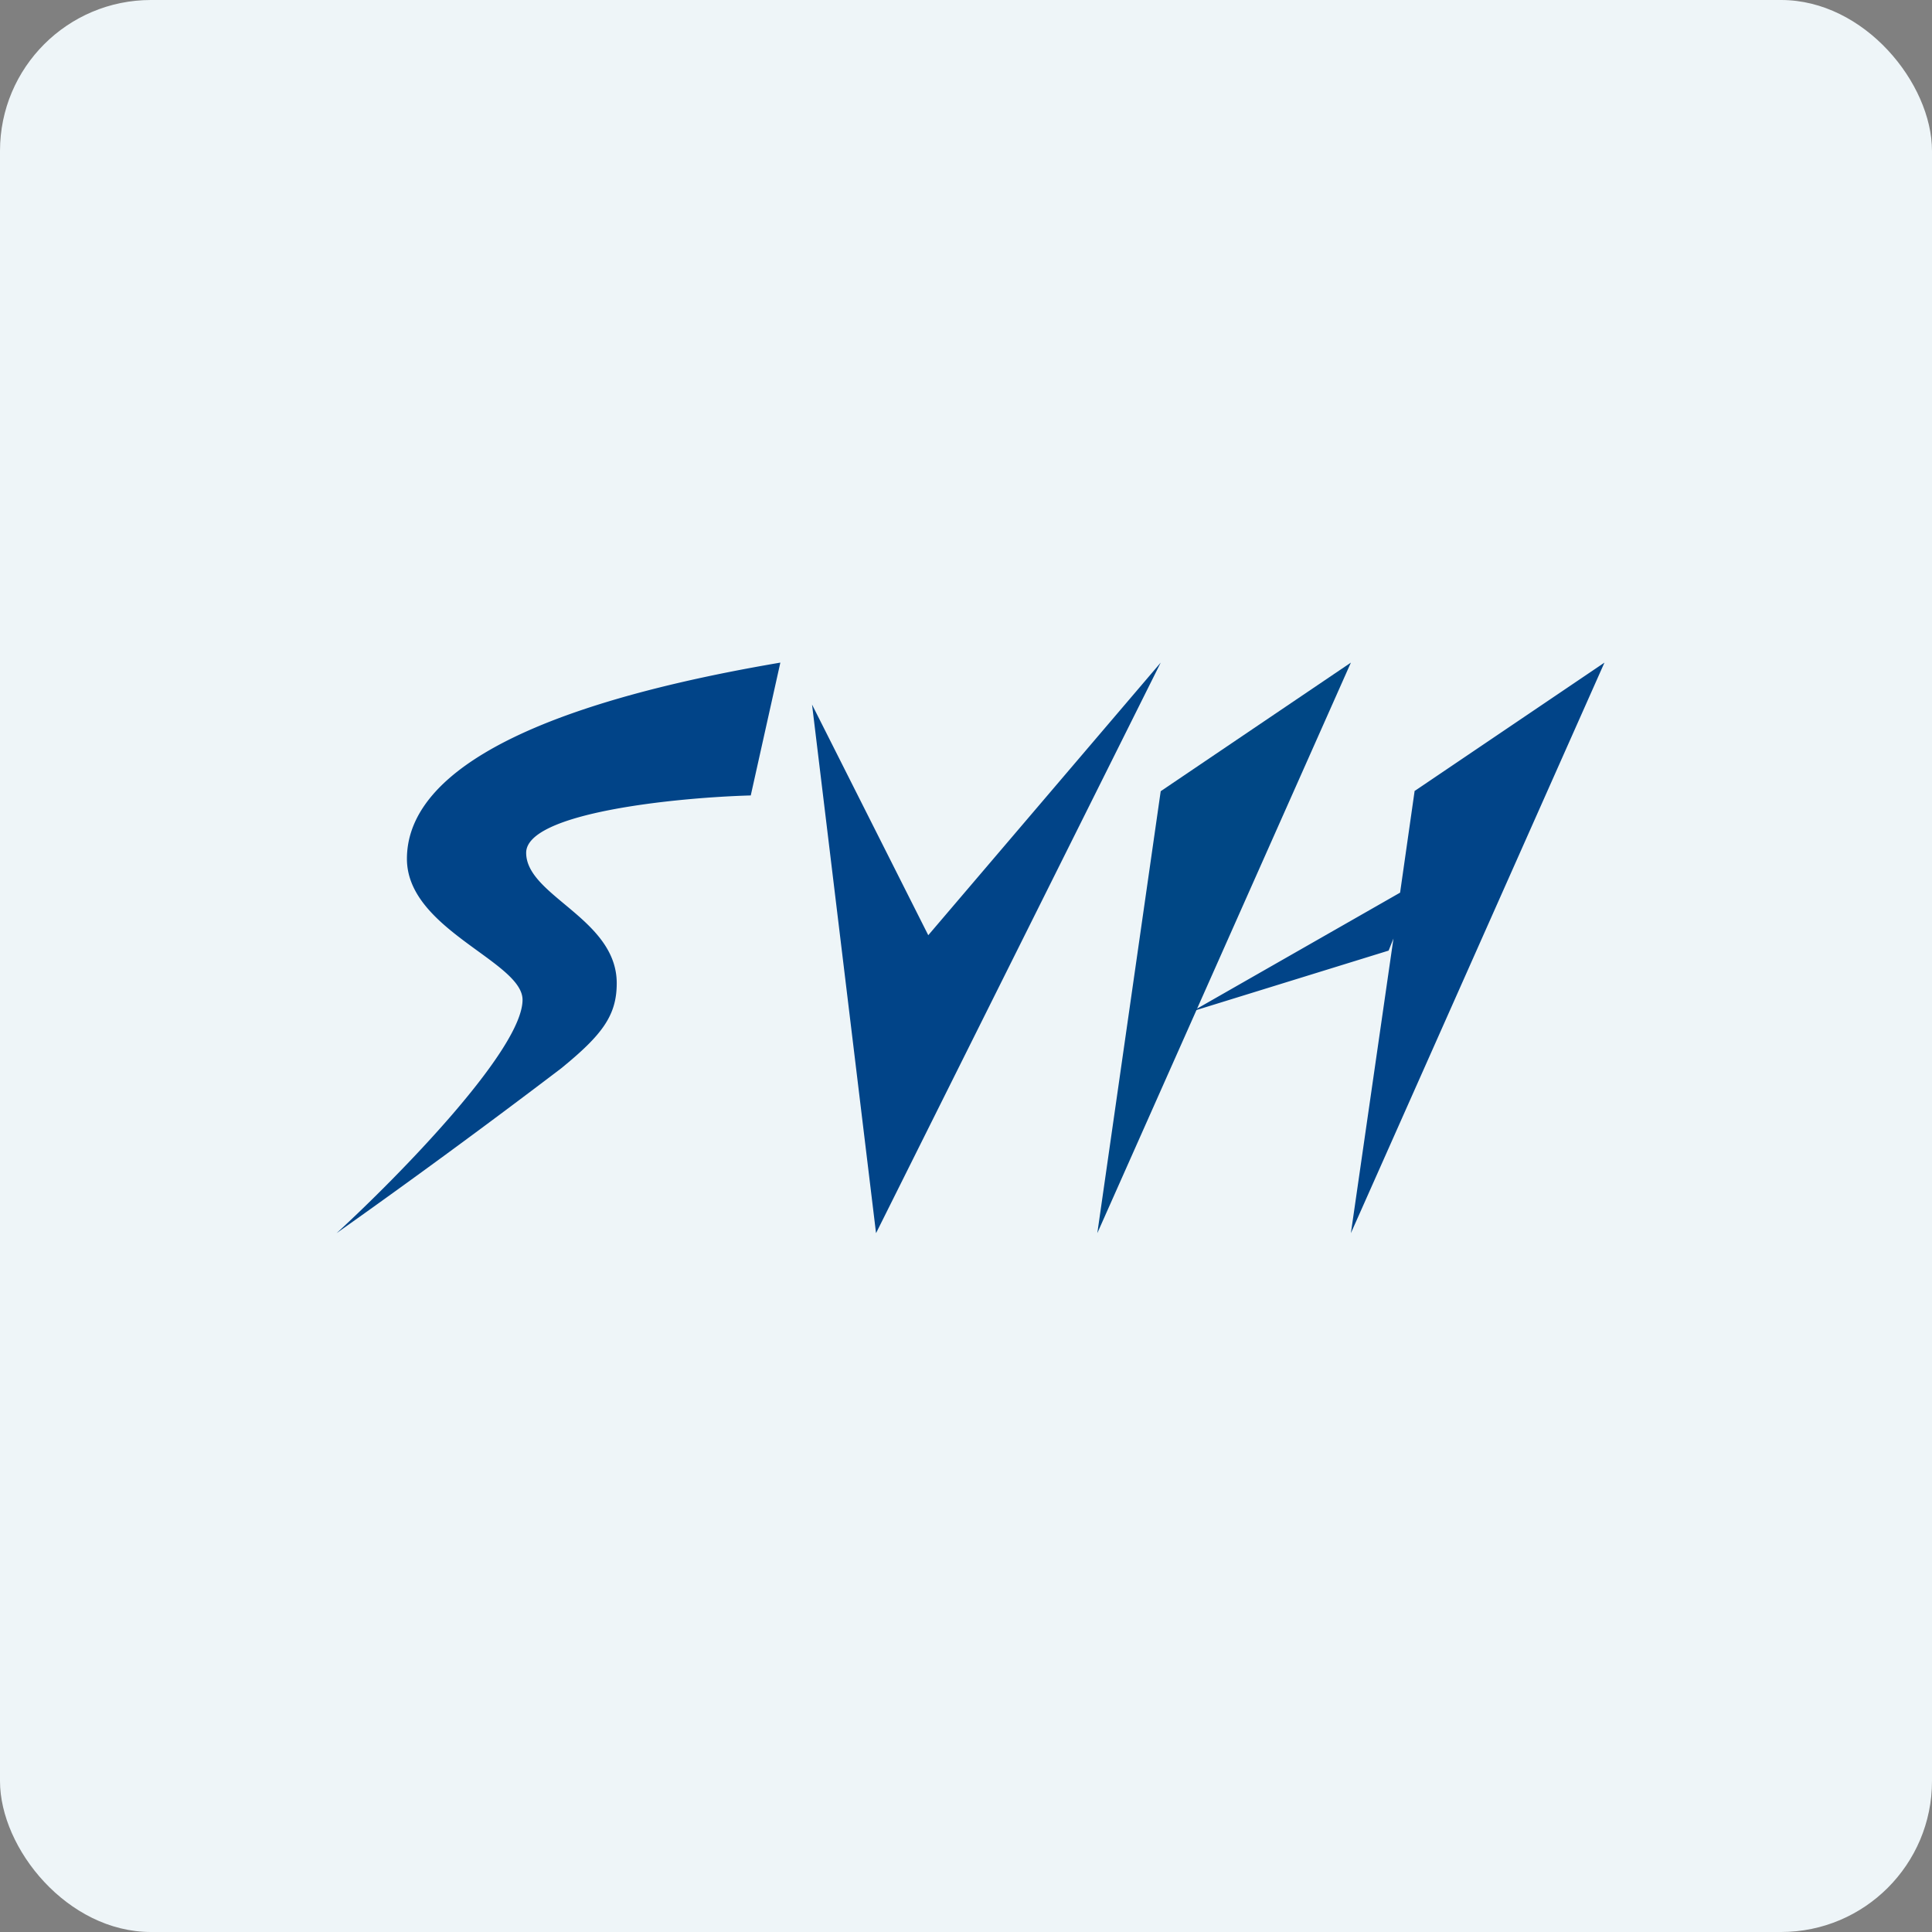
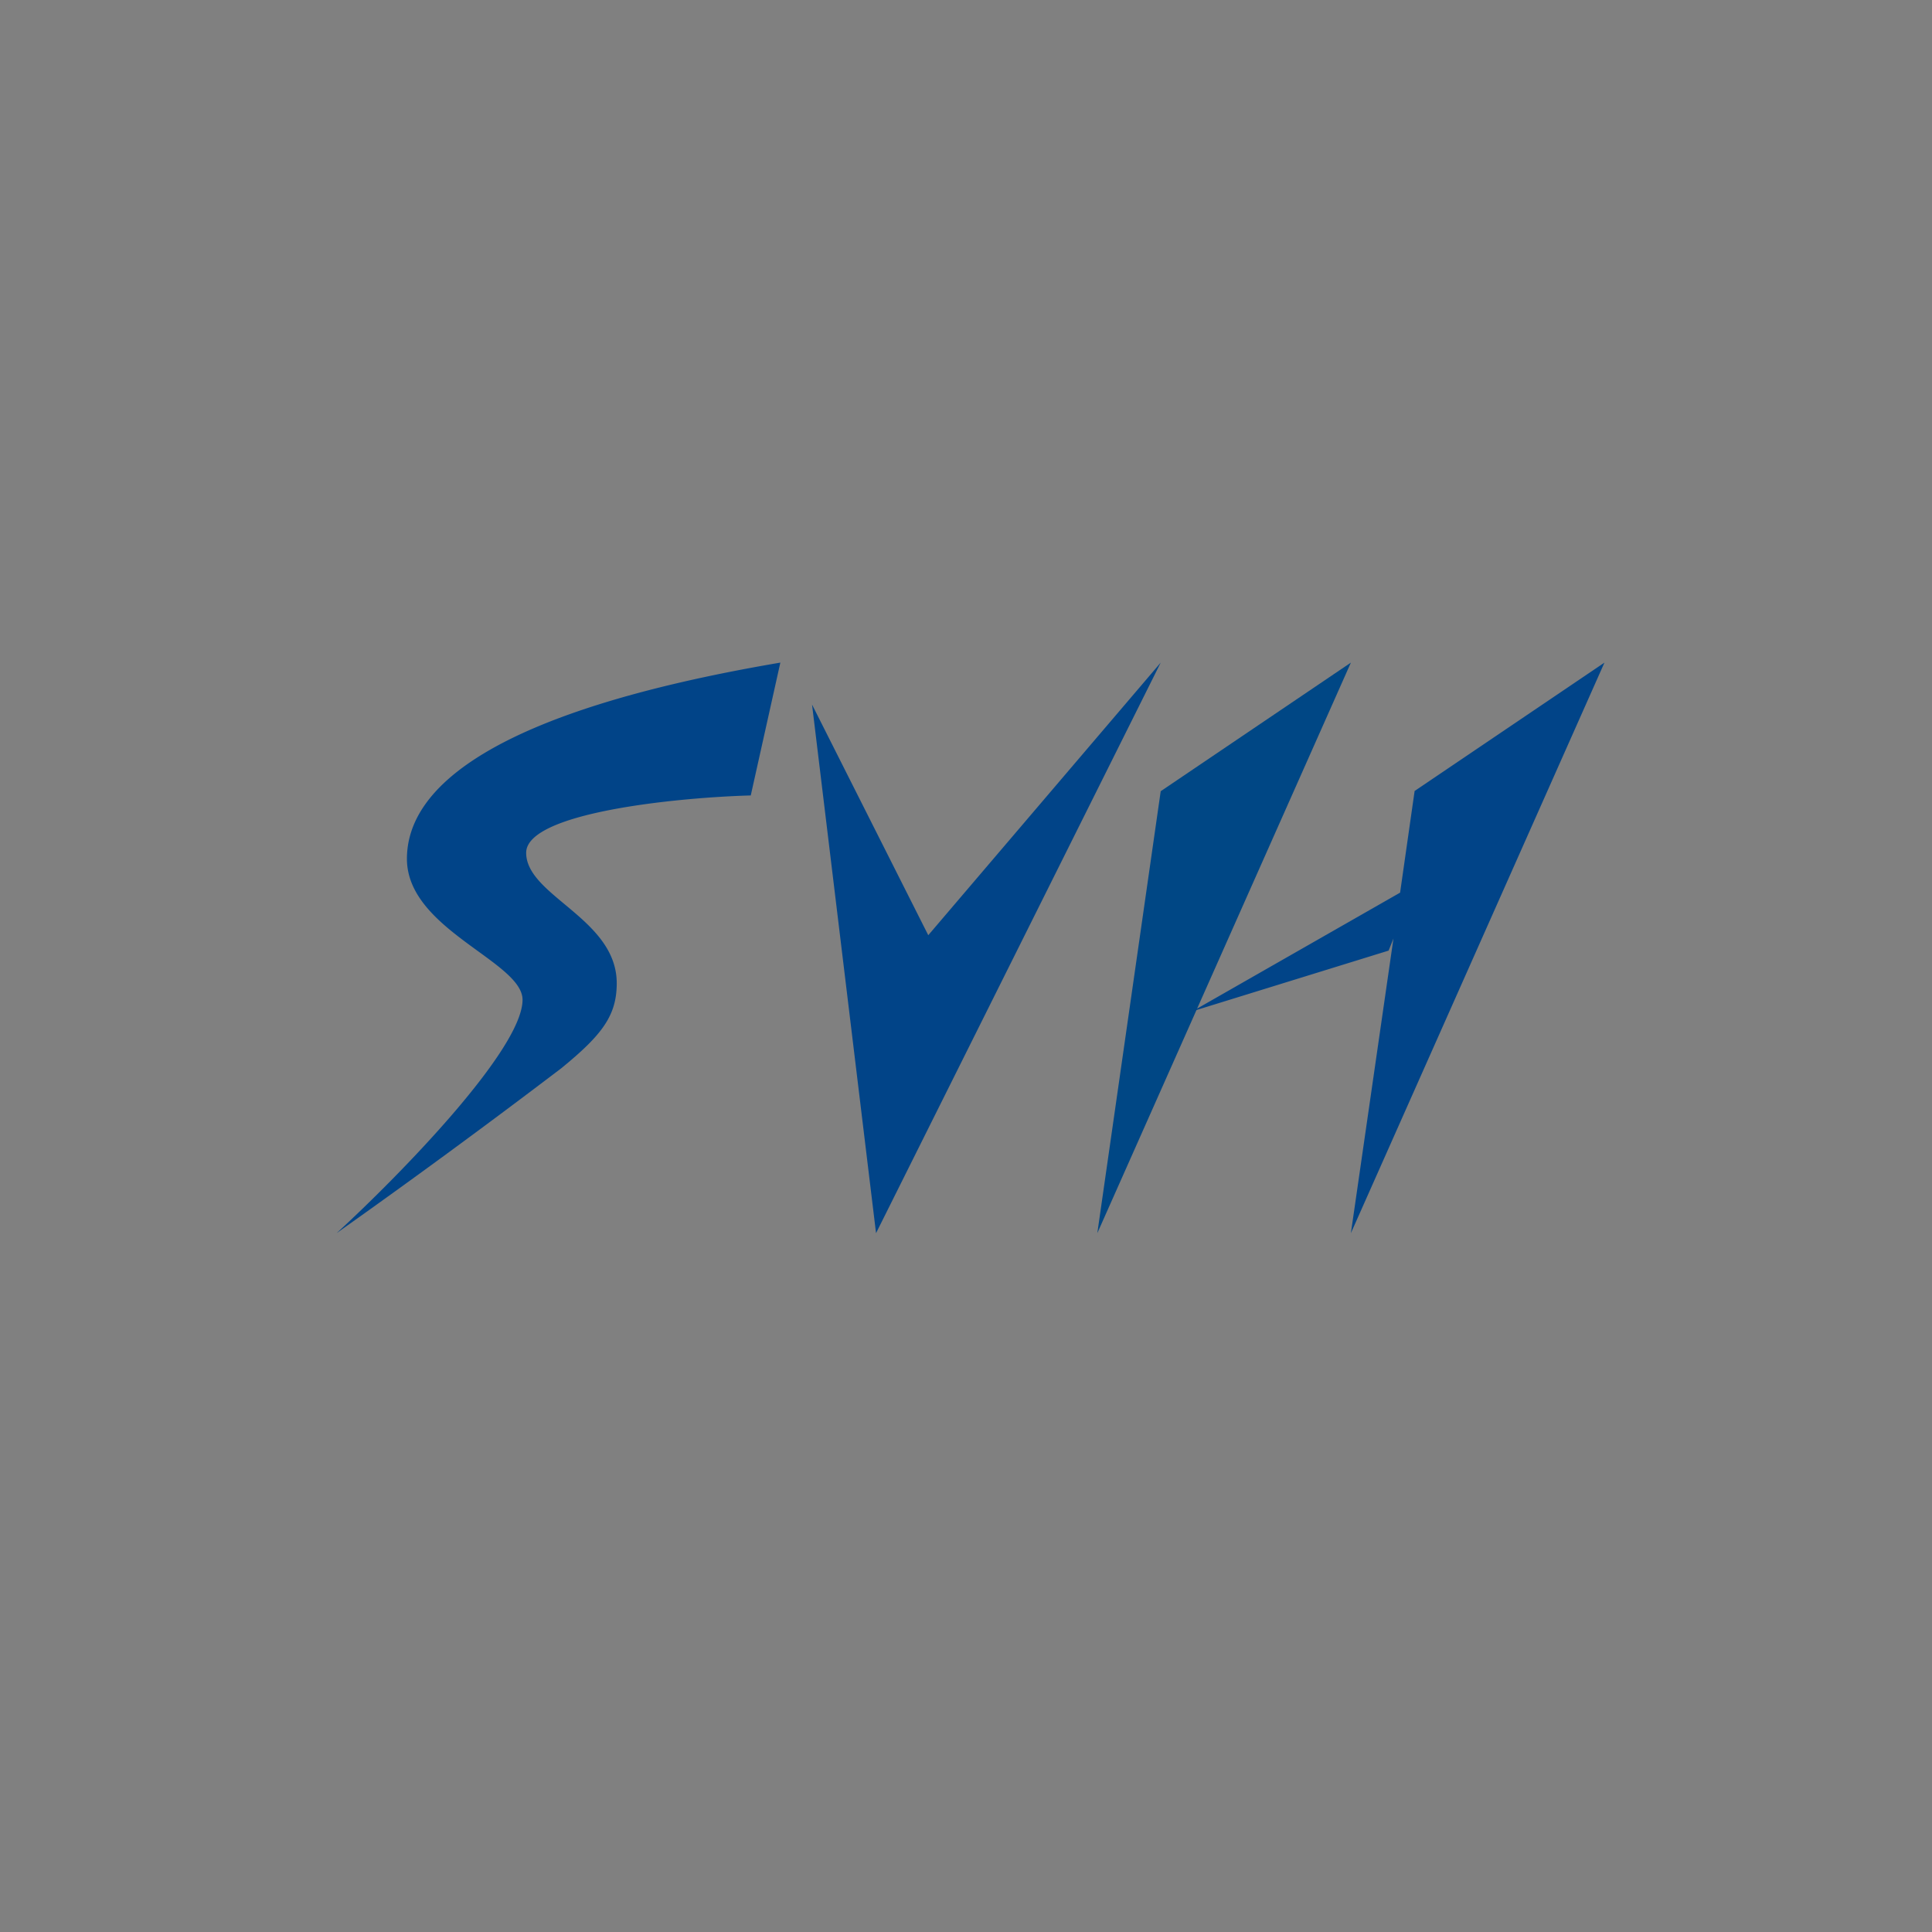
<svg xmlns="http://www.w3.org/2000/svg" width="64" height="64" viewBox="0 0 64 64">
  <rect x="0" y="0" width="64" height="64" fill="#808080" stroke="none" />
-   <rect x="0" y="0" width="64" height="64" rx="5" ry="5" fill="#eef5f8" />
-   <path fill="#eef5f8" d="M 2.75,2 L 61.55,2 L 61.55,60.80 L 2.75,60.80 L 2.75,2" />
-   <path d="M 44.75,21.95 L 38.45,26.21 L 36.35,40.85 L 44.75,21.95" fill="#004785" />
+   <path d="M 44.75,21.95 L 38.45,26.21 L 36.35,40.85 " fill="#004785" />
  <path d="M 46.85,26.21 L 53.15,21.95 L 44.75,40.85 L 46.16,31.09 L 46,31.49 L 39.50,33.50 L 46.38,29.57 L 46.86,26.21 L 46.85,26.21 M 24.87,26.35 L 25.85,21.95 C 16.26,23.58 13.48,26.11 13.48,28.45 C 13.48,30.79 17.31,31.85 17.31,33.12 C 17.31,34.77 13.21,38.96 11.15,40.85 A 268.06,268.06 0 0,0 18.59,35.39 C 19.95,34.28 20.43,33.64 20.43,32.57 C 20.43,30.43 17.43,29.68 17.43,28.25 C 17.43,26.92 22.40,26.42 24.87,26.35 M 29.02,40.85 L 26.90,23.34 L 30.75,30.98 L 38.45,21.95 L 29.02,40.85" fill="#014488" />
</svg>